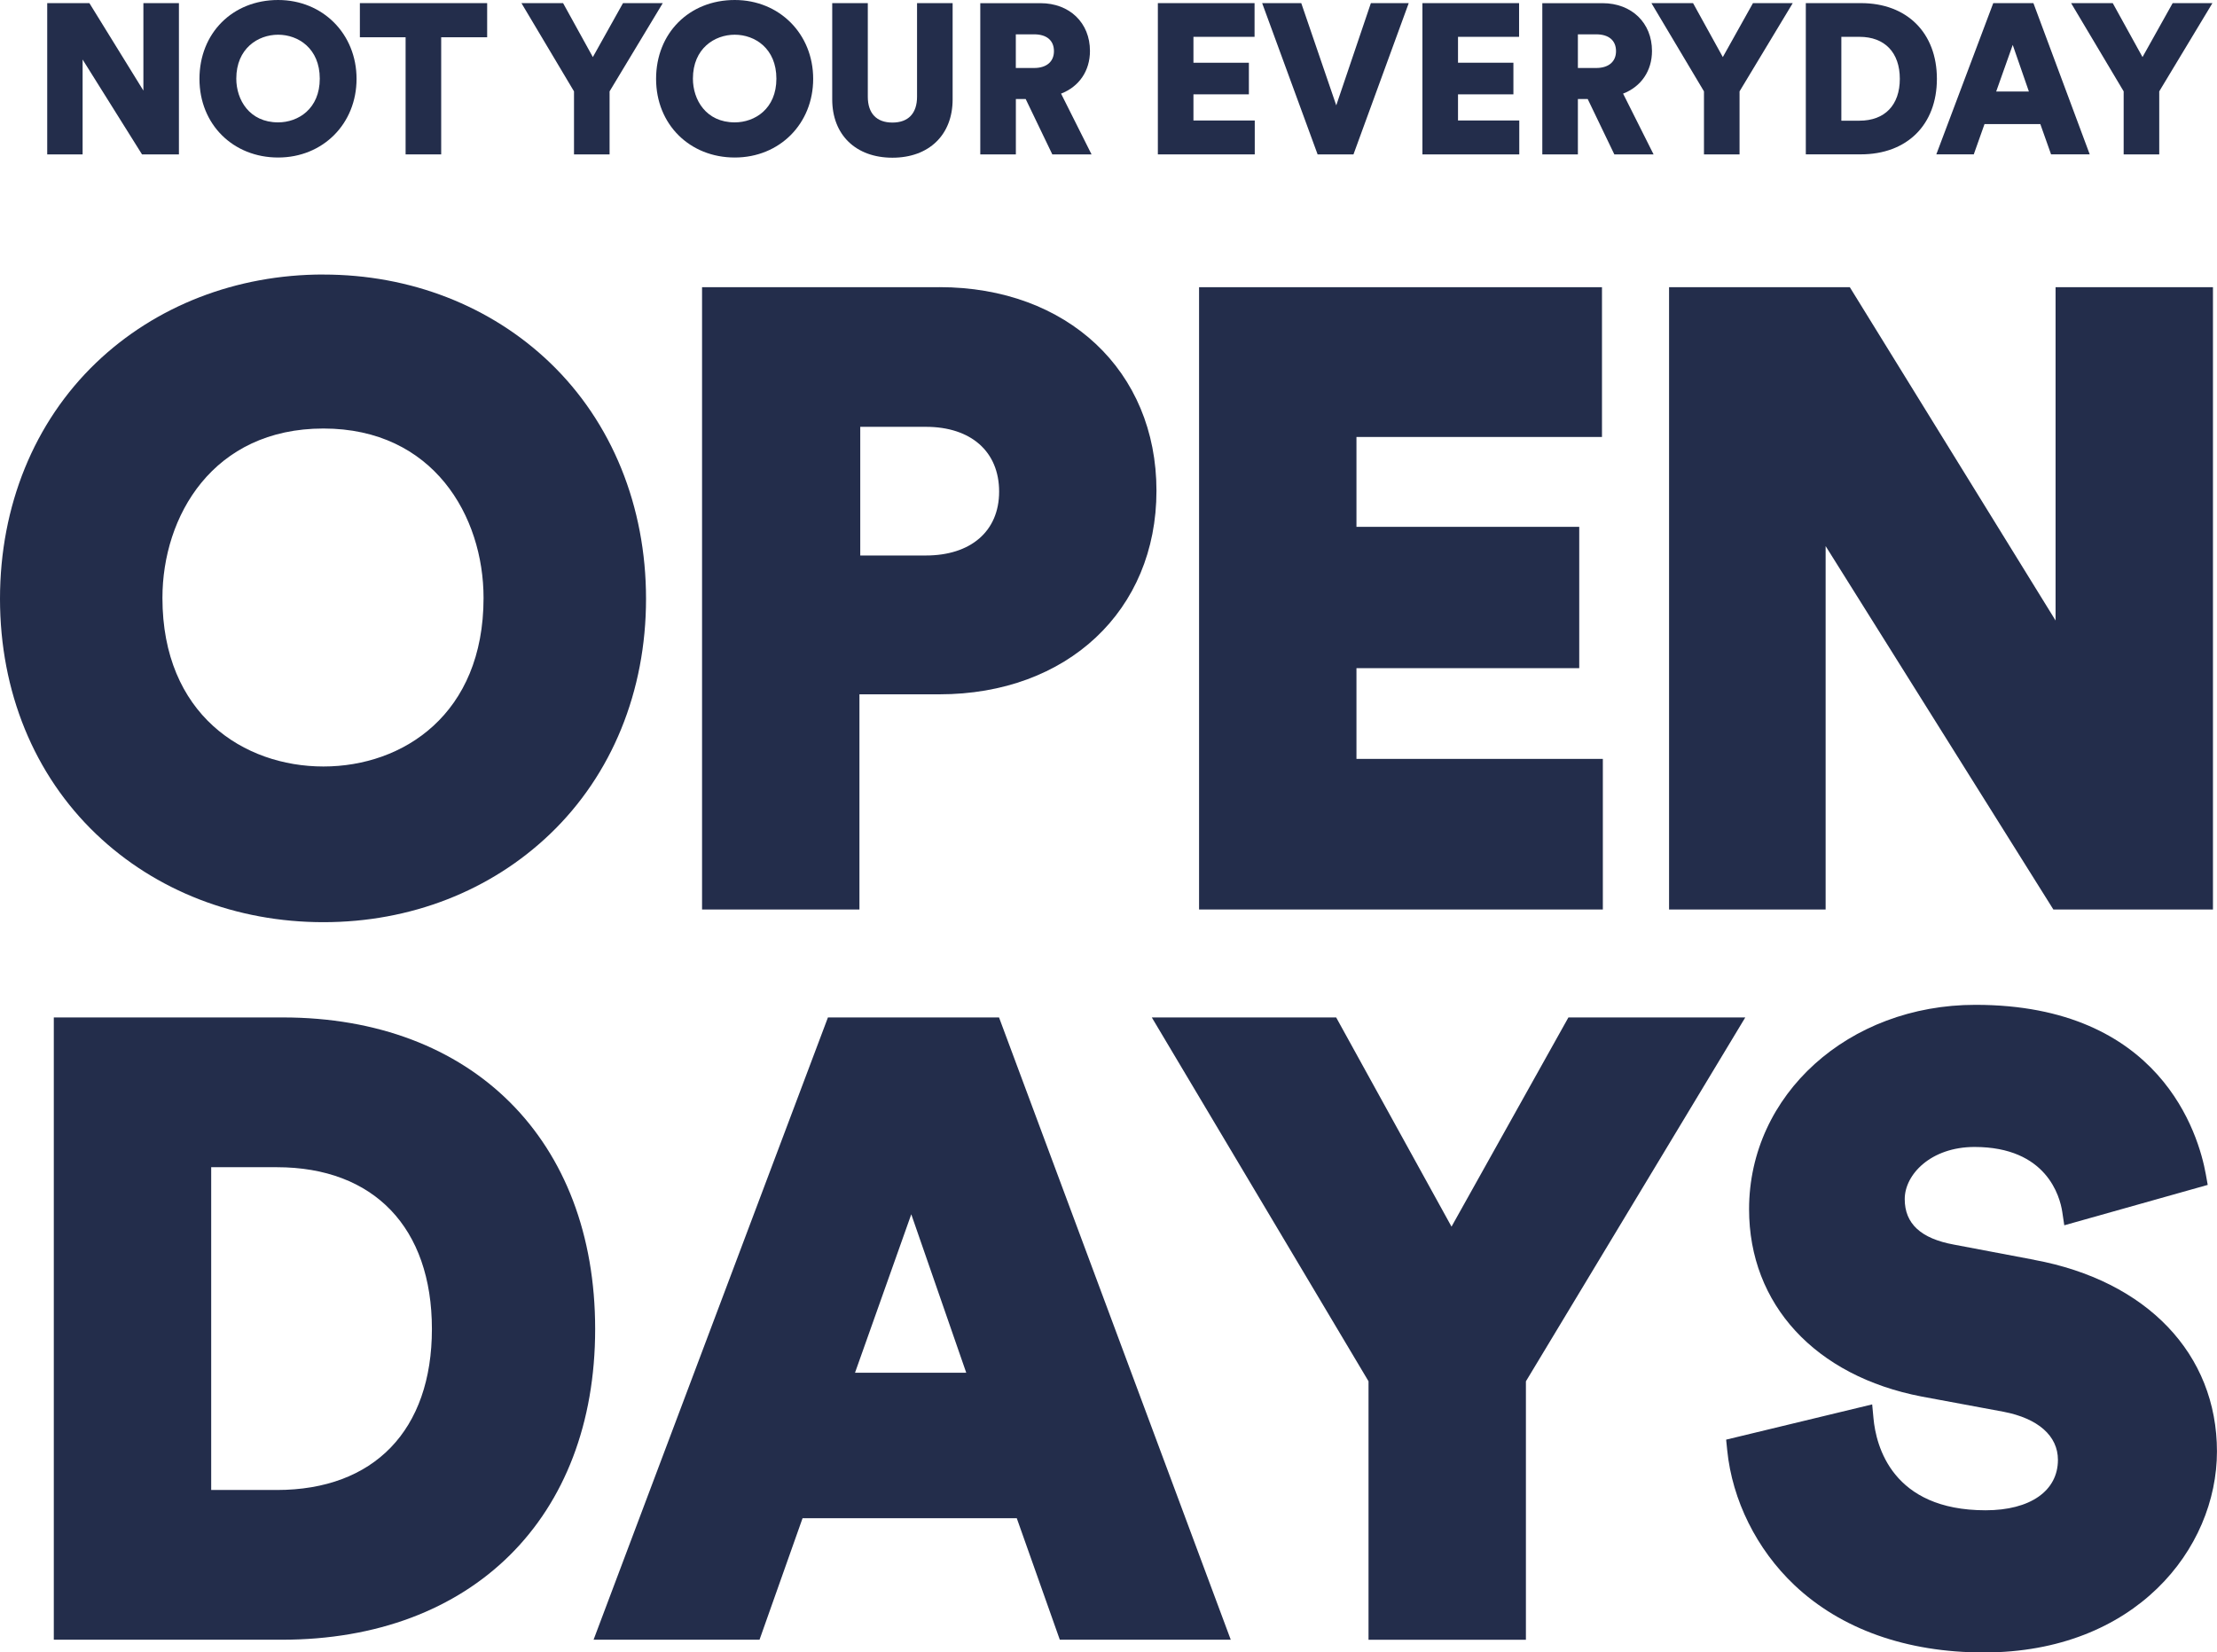
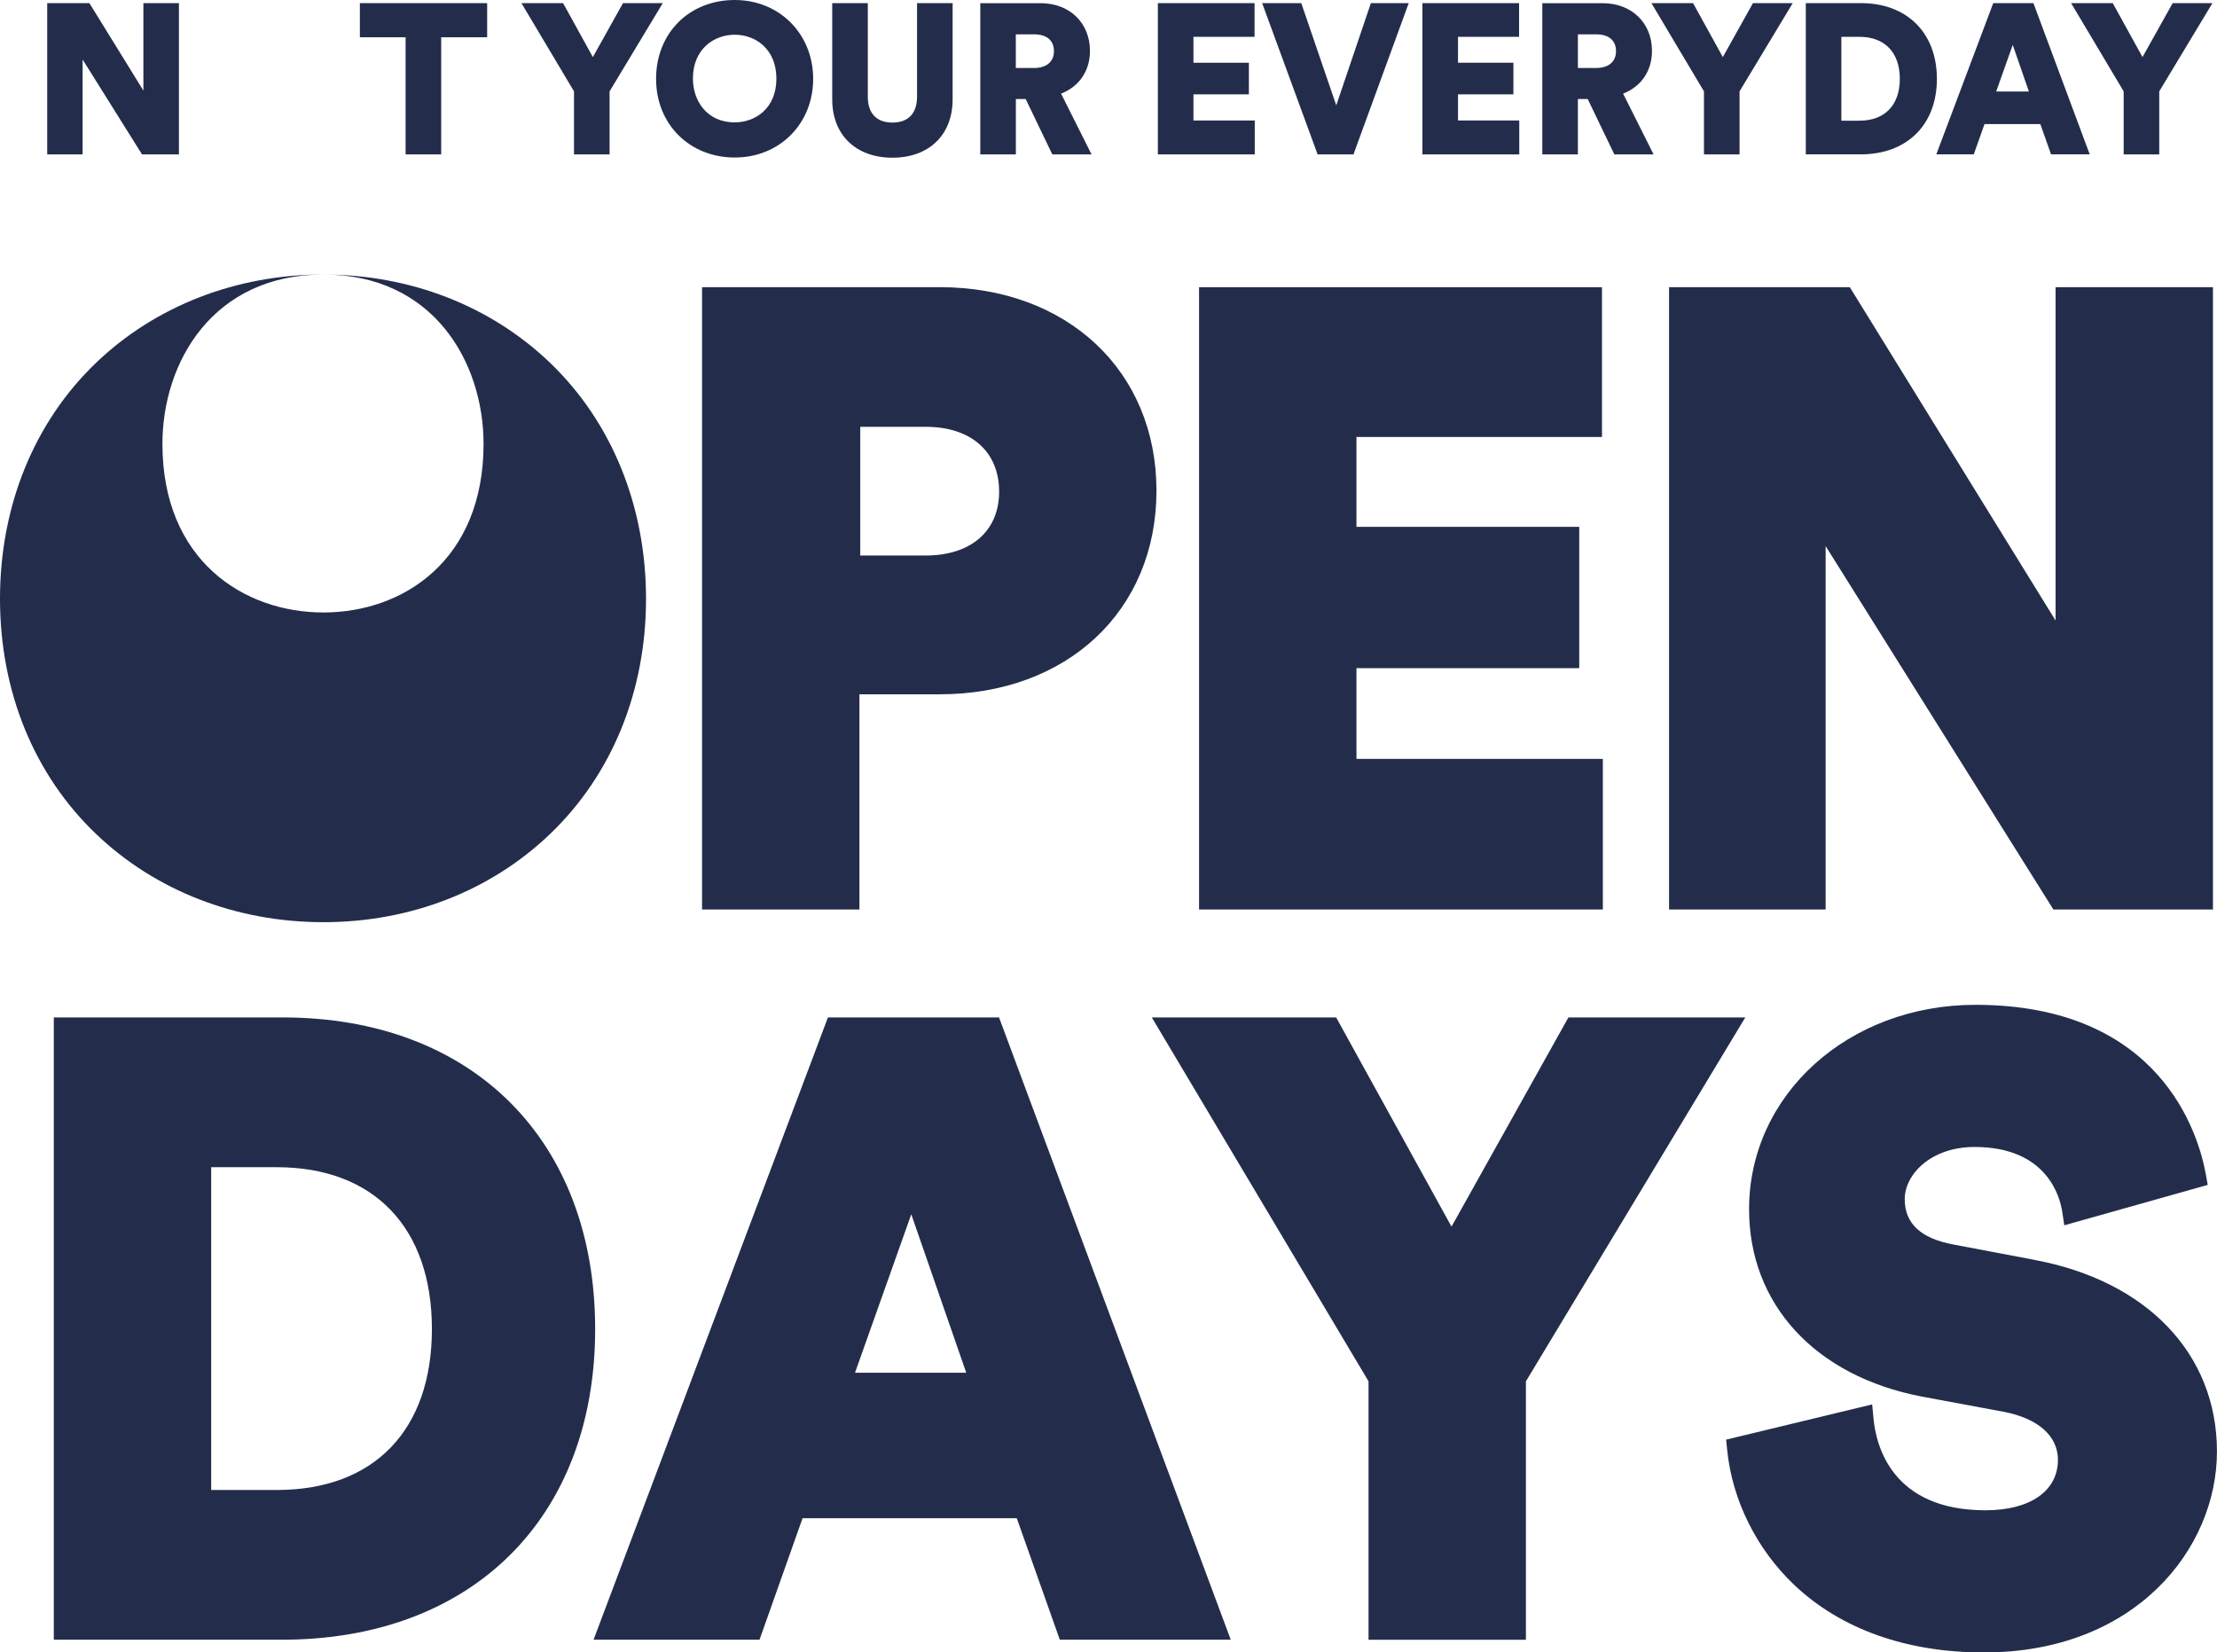
<svg xmlns="http://www.w3.org/2000/svg" viewBox="0 0 461.05 343.66">
  <g fill="#232d4b">
    <path d="m29.82 18.84-11.23-18.19h-8.77v31.46h7.36v-19.73l12.28 19.61.08.12h7.67v-31.46h-7.39z" />
-     <path d="m57.84 0c-9.48 0-16.36 6.9-16.36 16.4s7.03 16.36 16.36 16.36 16.31-7.03 16.31-16.36-7.01-16.4-16.31-16.4zm0 25.45c-5.98 0-8.7-4.71-8.7-9.09 0-6.28 4.51-9.14 8.7-9.14s8.66 2.86 8.66 9.14-4.49 9.09-8.66 9.09z" />
    <path d="m74.84 7.75h9.51v24.36h7.4v-24.36h9.56v-7.1h-26.47z" />
    <path d="m129.56.65-6.27 11.22-6.19-11.22h-8.66l10.93 18.35v13.11h7.4v-13.11l11.06-18.35z" />
    <path d="m152.8 0c-9.48 0-16.36 6.9-16.36 16.4s7.03 16.36 16.36 16.36 16.31-7.03 16.31-16.36-7.01-16.4-16.31-16.4zm0 25.45c-5.98 0-8.7-4.71-8.7-9.09 0-6.28 4.51-9.14 8.7-9.14s8.66 2.86 8.66 9.14-4.49 9.09-8.66 9.09z" />
    <path d="m190.71 20.11c0 3.47-1.82 5.38-5.12 5.38s-5.12-1.91-5.12-5.38v-19.46h-7.4v20.03c0 7.37 4.91 12.12 12.52 12.12s12.52-4.76 12.52-12.12v-20.03h-7.4z" />
    <path d="m226.67 10.6c0-5.85-4.23-9.94-10.29-9.94h-12.52v31.45h7.4v-11.52h2.04l5.54 11.52h8.16l-6.34-12.64c3.77-1.45 6.01-4.75 6.01-8.87zm-15.42-3.46h3.81c2.62 0 4.12 1.28 4.12 3.5s-1.58 3.5-4.12 3.5h-3.81v-7.01z" />
    <path d="m248.19 19.62h11.53v-6.57h-11.53v-5.39h12.71v-7.01h-20.11v31.46h20.15v-7.05h-12.75z" />
    <path d="m277.89 21.91-7.22-21.09-.06-.17h-8.13l11.47 31.29.06.17h7.46l11.49-31.46h-7.87z" />
    <path d="m303.21 19.62h11.52v-6.57h-11.52v-5.39h12.7v-7.01h-20.1v31.46h20.14v-7.05h-12.74z" />
    <path d="m343.55 10.6c0-5.85-4.23-9.94-10.29-9.94h-12.52v31.45h7.4v-11.52h2.04l5.54 11.52h8.16l-6.34-12.64c3.77-1.45 6.01-4.75 6.01-8.87zm-15.41-3.46h3.81c2.62 0 4.12 1.28 4.12 3.5s-1.58 3.5-4.12 3.5h-3.81v-7.01z" />
    <path d="m358.28 11.87-6.19-11.22h-8.66l10.93 18.35v13.11h7.4v-13.11l11.06-18.35h-8.27z" />
    <path d="m387.01.65h-11.47v31.45h11.43c9.62 0 15.83-6.16 15.83-15.7s-6.2-15.75-15.79-15.75zm-4.08 7.01h3.77c5.26 0 8.39 3.27 8.39 8.74s-3.14 8.7-8.39 8.7h-3.77z" />
    <path d="m414.52.65-11.84 31.45h7.79l2.23-6.29h11.61l2.23 6.29h8.04l-11.71-31.45h-8.33zm7.41 18.38h-6.8l3.44-9.69z" />
    <path d="m451.83.65-6.27 11.22-6.19-11.22h-8.66l10.93 18.35v13.11h7.4v-13.11l11.06-18.35z" />
-     <path d="m67.26 57.09c-18.12 0-34.91 6.52-47.27 18.35-12.89 12.35-19.99 29.78-19.99 49.09s7.1 36.61 19.99 48.93c12.37 11.82 29.16 18.33 47.27 18.33s34.77-6.51 47.12-18.33c12.88-12.32 19.97-29.7 19.97-48.93s-7.09-36.73-19.96-49.08c-12.34-11.84-29.07-18.35-47.12-18.35zm0 32.03c22.88 0 33.3 18.26 33.3 35.23 0 24.22-16.73 35.06-33.3 35.06s-33.48-10.84-33.48-35.06c0-16.97 10.48-35.23 33.48-35.23z" />
+     <path d="m67.26 57.09c-18.12 0-34.91 6.52-47.27 18.35-12.89 12.35-19.99 29.78-19.99 49.09s7.1 36.61 19.99 48.93c12.37 11.82 29.16 18.33 47.27 18.33s34.77-6.51 47.12-18.33c12.88-12.32 19.97-29.7 19.97-48.93s-7.09-36.73-19.96-49.08c-12.34-11.84-29.07-18.35-47.12-18.35zc22.88 0 33.3 18.26 33.3 35.23 0 24.22-16.73 35.06-33.3 35.06s-33.48-10.84-33.48-35.06c0-16.97 10.48-35.23 33.48-35.23z" />
    <path d="m195.36 59.73h-49.36v129.42h32.73v-44.75h16.63c26.58 0 45.14-17.41 45.14-42.34s-18.56-42.34-45.14-42.34zm-16.46 29.04h13.65c9.39 0 15.23 5.16 15.23 13.47s-5.98 13.29-15.23 13.29h-13.65z" />
    <path d="m282.09 138.96h46.33v-29.39h-46.33v-18.69h51.06v-31.15h-83.79v129.42h83.97v-31.32h-51.24z" />
    <path d="m427.48 59.73v69.32l-42.79-69.32h-37.59v129.42h32.56v-75.58l47.36 75.58h33.19v-129.42z" />
    <path d="m58.8 211.6h-47.61v129.42h47.43c39.58 0 65.15-25.37 65.15-64.62s-25.5-64.8-64.98-64.8zm-14.88 31.15h13.65c20.19 0 32.25 12.58 32.25 33.65s-12.06 33.48-32.25 33.48h-13.65z" />
    <path d="m172.18 211.6-48.74 129.42h34.51l8.95-25.27h44.55l8.95 25.27h35.55l-48.19-129.42zm28.76 73.89h-23.13l11.7-32.95z" />
    <path d="m326.17 211.6-24.31 43.51-23.99-43.51h-38.34l45.07 75.67v53.76h32.73v-53.75l45.62-75.68z" />
    <path d="m423.04 262.01-16.69-3.16c-6.89-1.26-10.24-4.36-10.24-9.47s5.43-10.84 14.52-10.84c15.02 0 17.76 10.33 18.24 13.49l.42 2.8 29.83-8.4-.4-2.23c-1.49-8.26-9.36-35.22-47.91-35.22-26.4 0-47.07 18.67-47.07 42.51 0 19.79 13.76 34.71 35.91 38.96l17.01 3.16c7.19 1.38 11.31 5.02 11.31 10 0 6.47-5.77 10.49-15.05 10.49-19.44 0-22.78-13.38-23.31-19.14l-.27-2.88-30.37 7.33.22 2.17c1.04 10.42 6.13 20.65 13.97 28.07 9.69 9.17 23.32 14.02 39.4 14.02 31.49 0 48.48-21.54 48.48-41.81s-14.57-35.5-38.01-39.84z" />
  </g>
</svg>